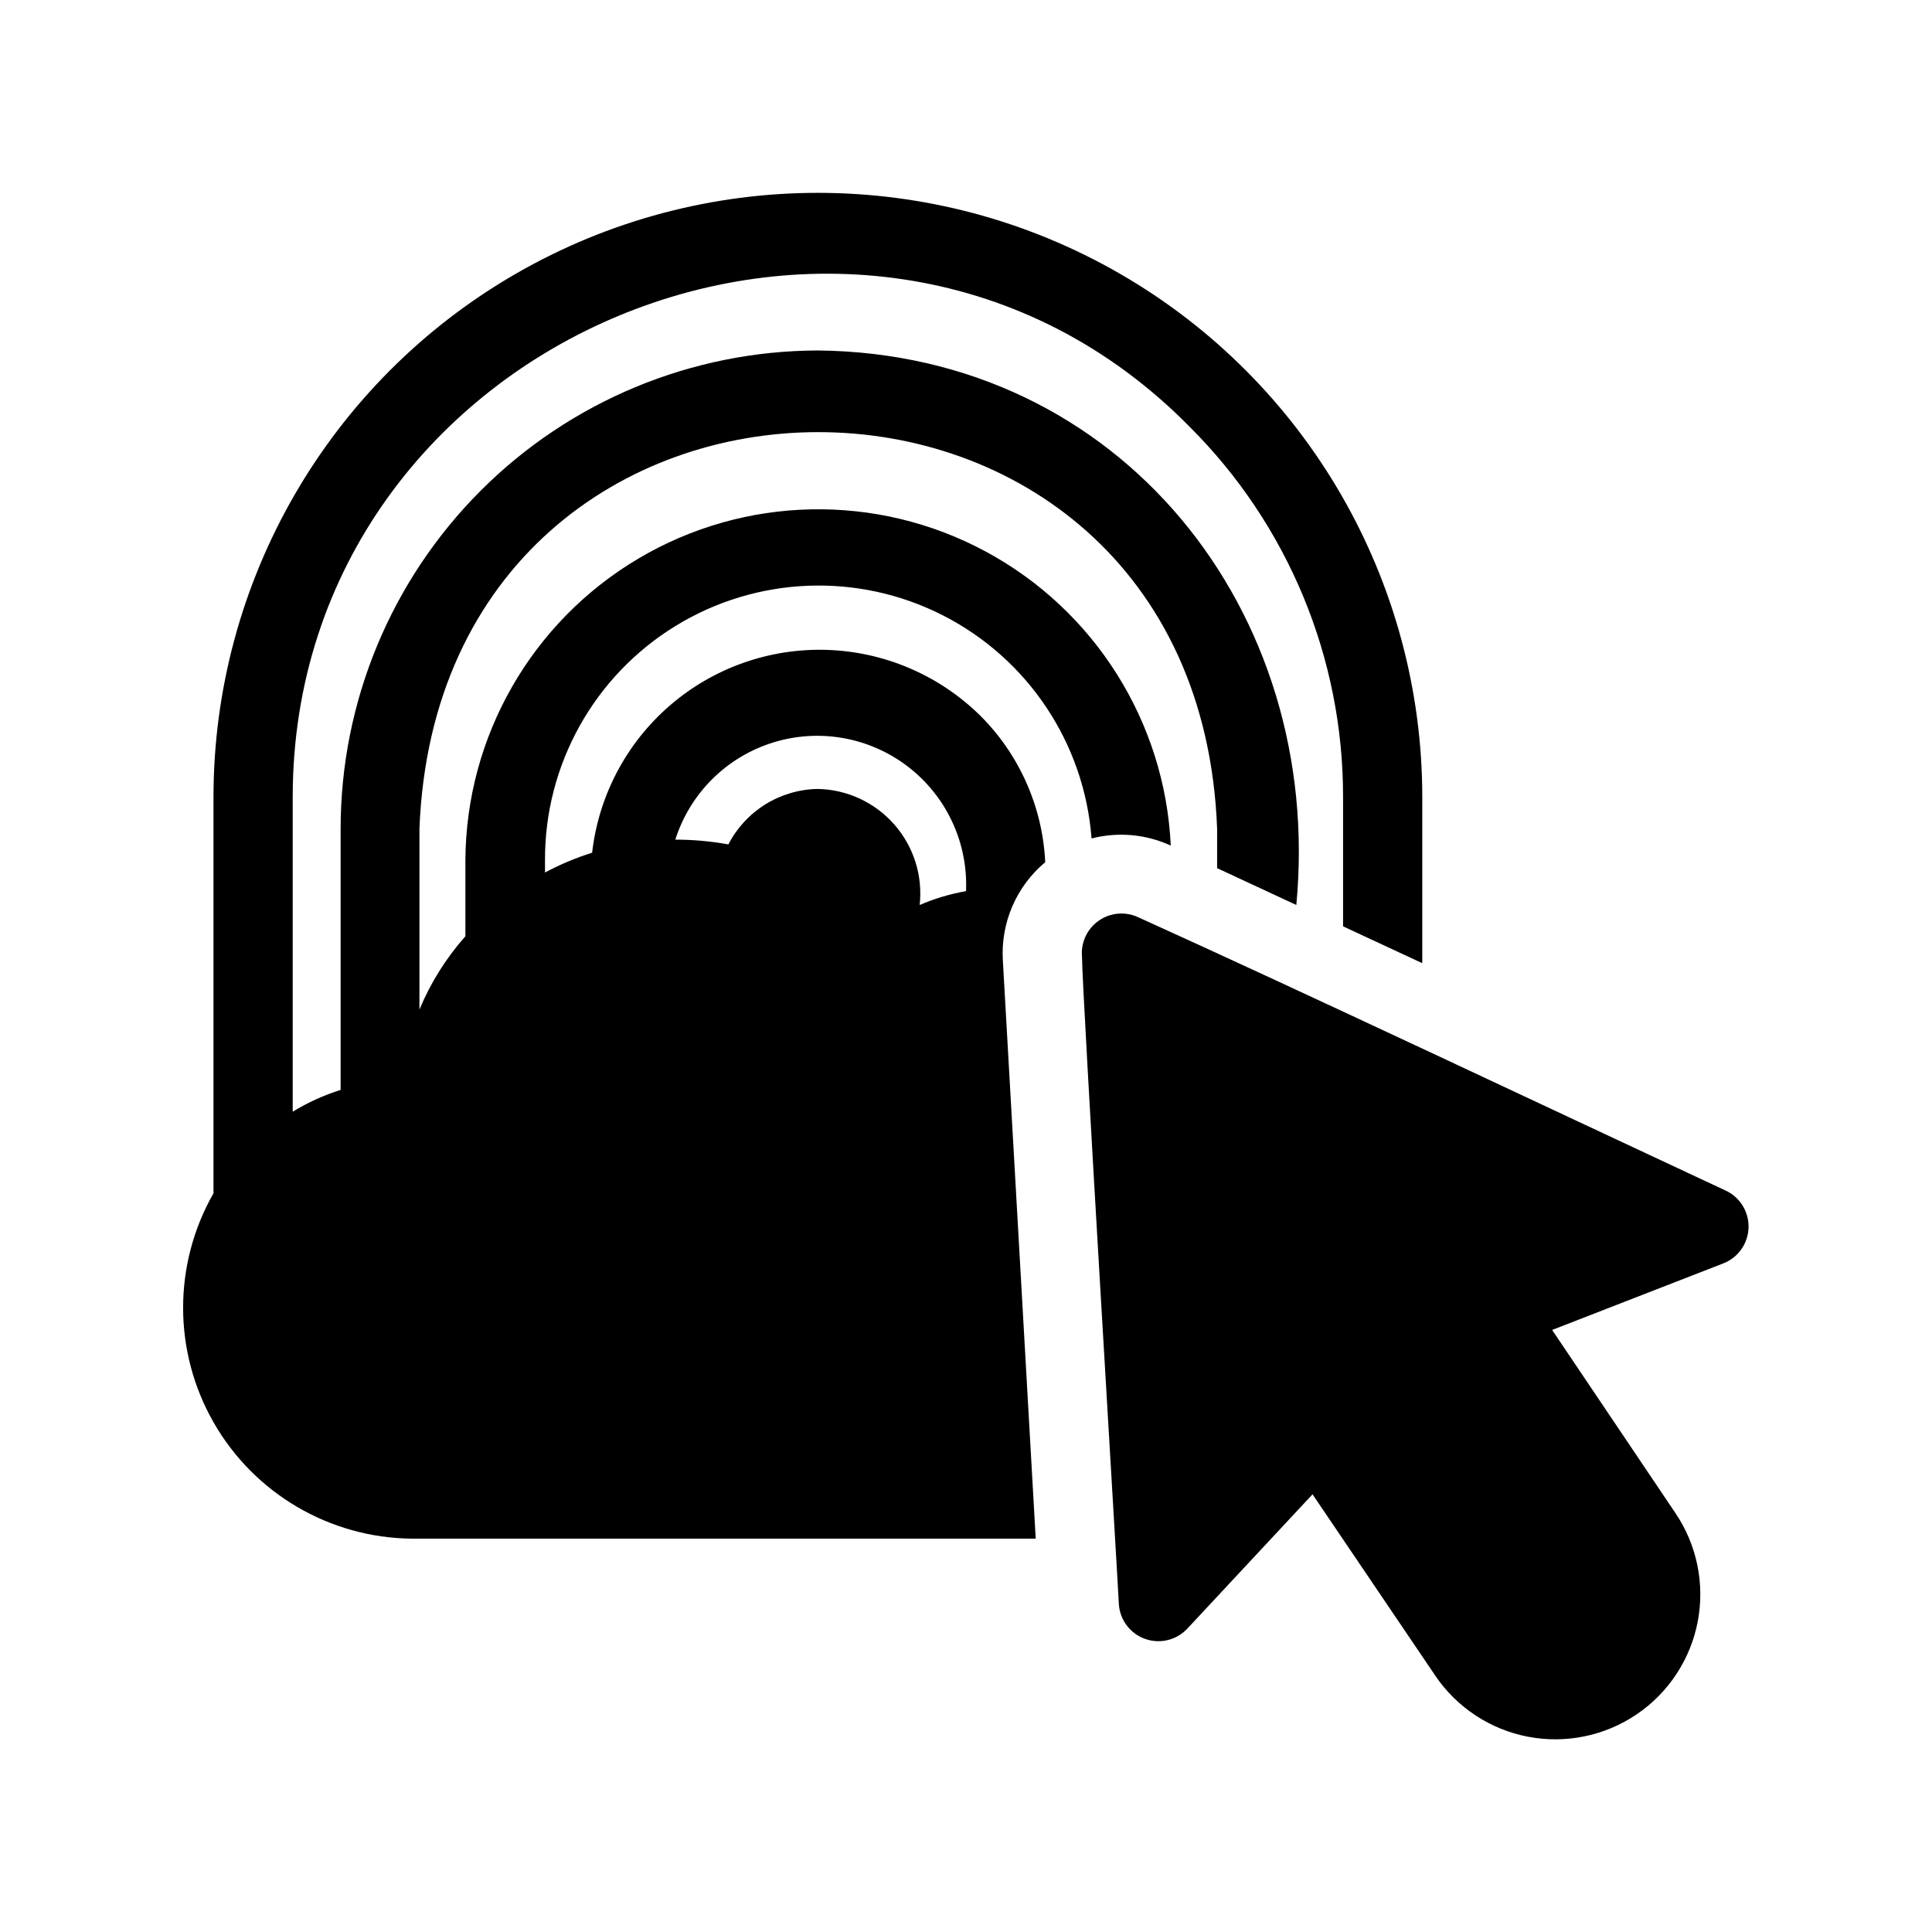
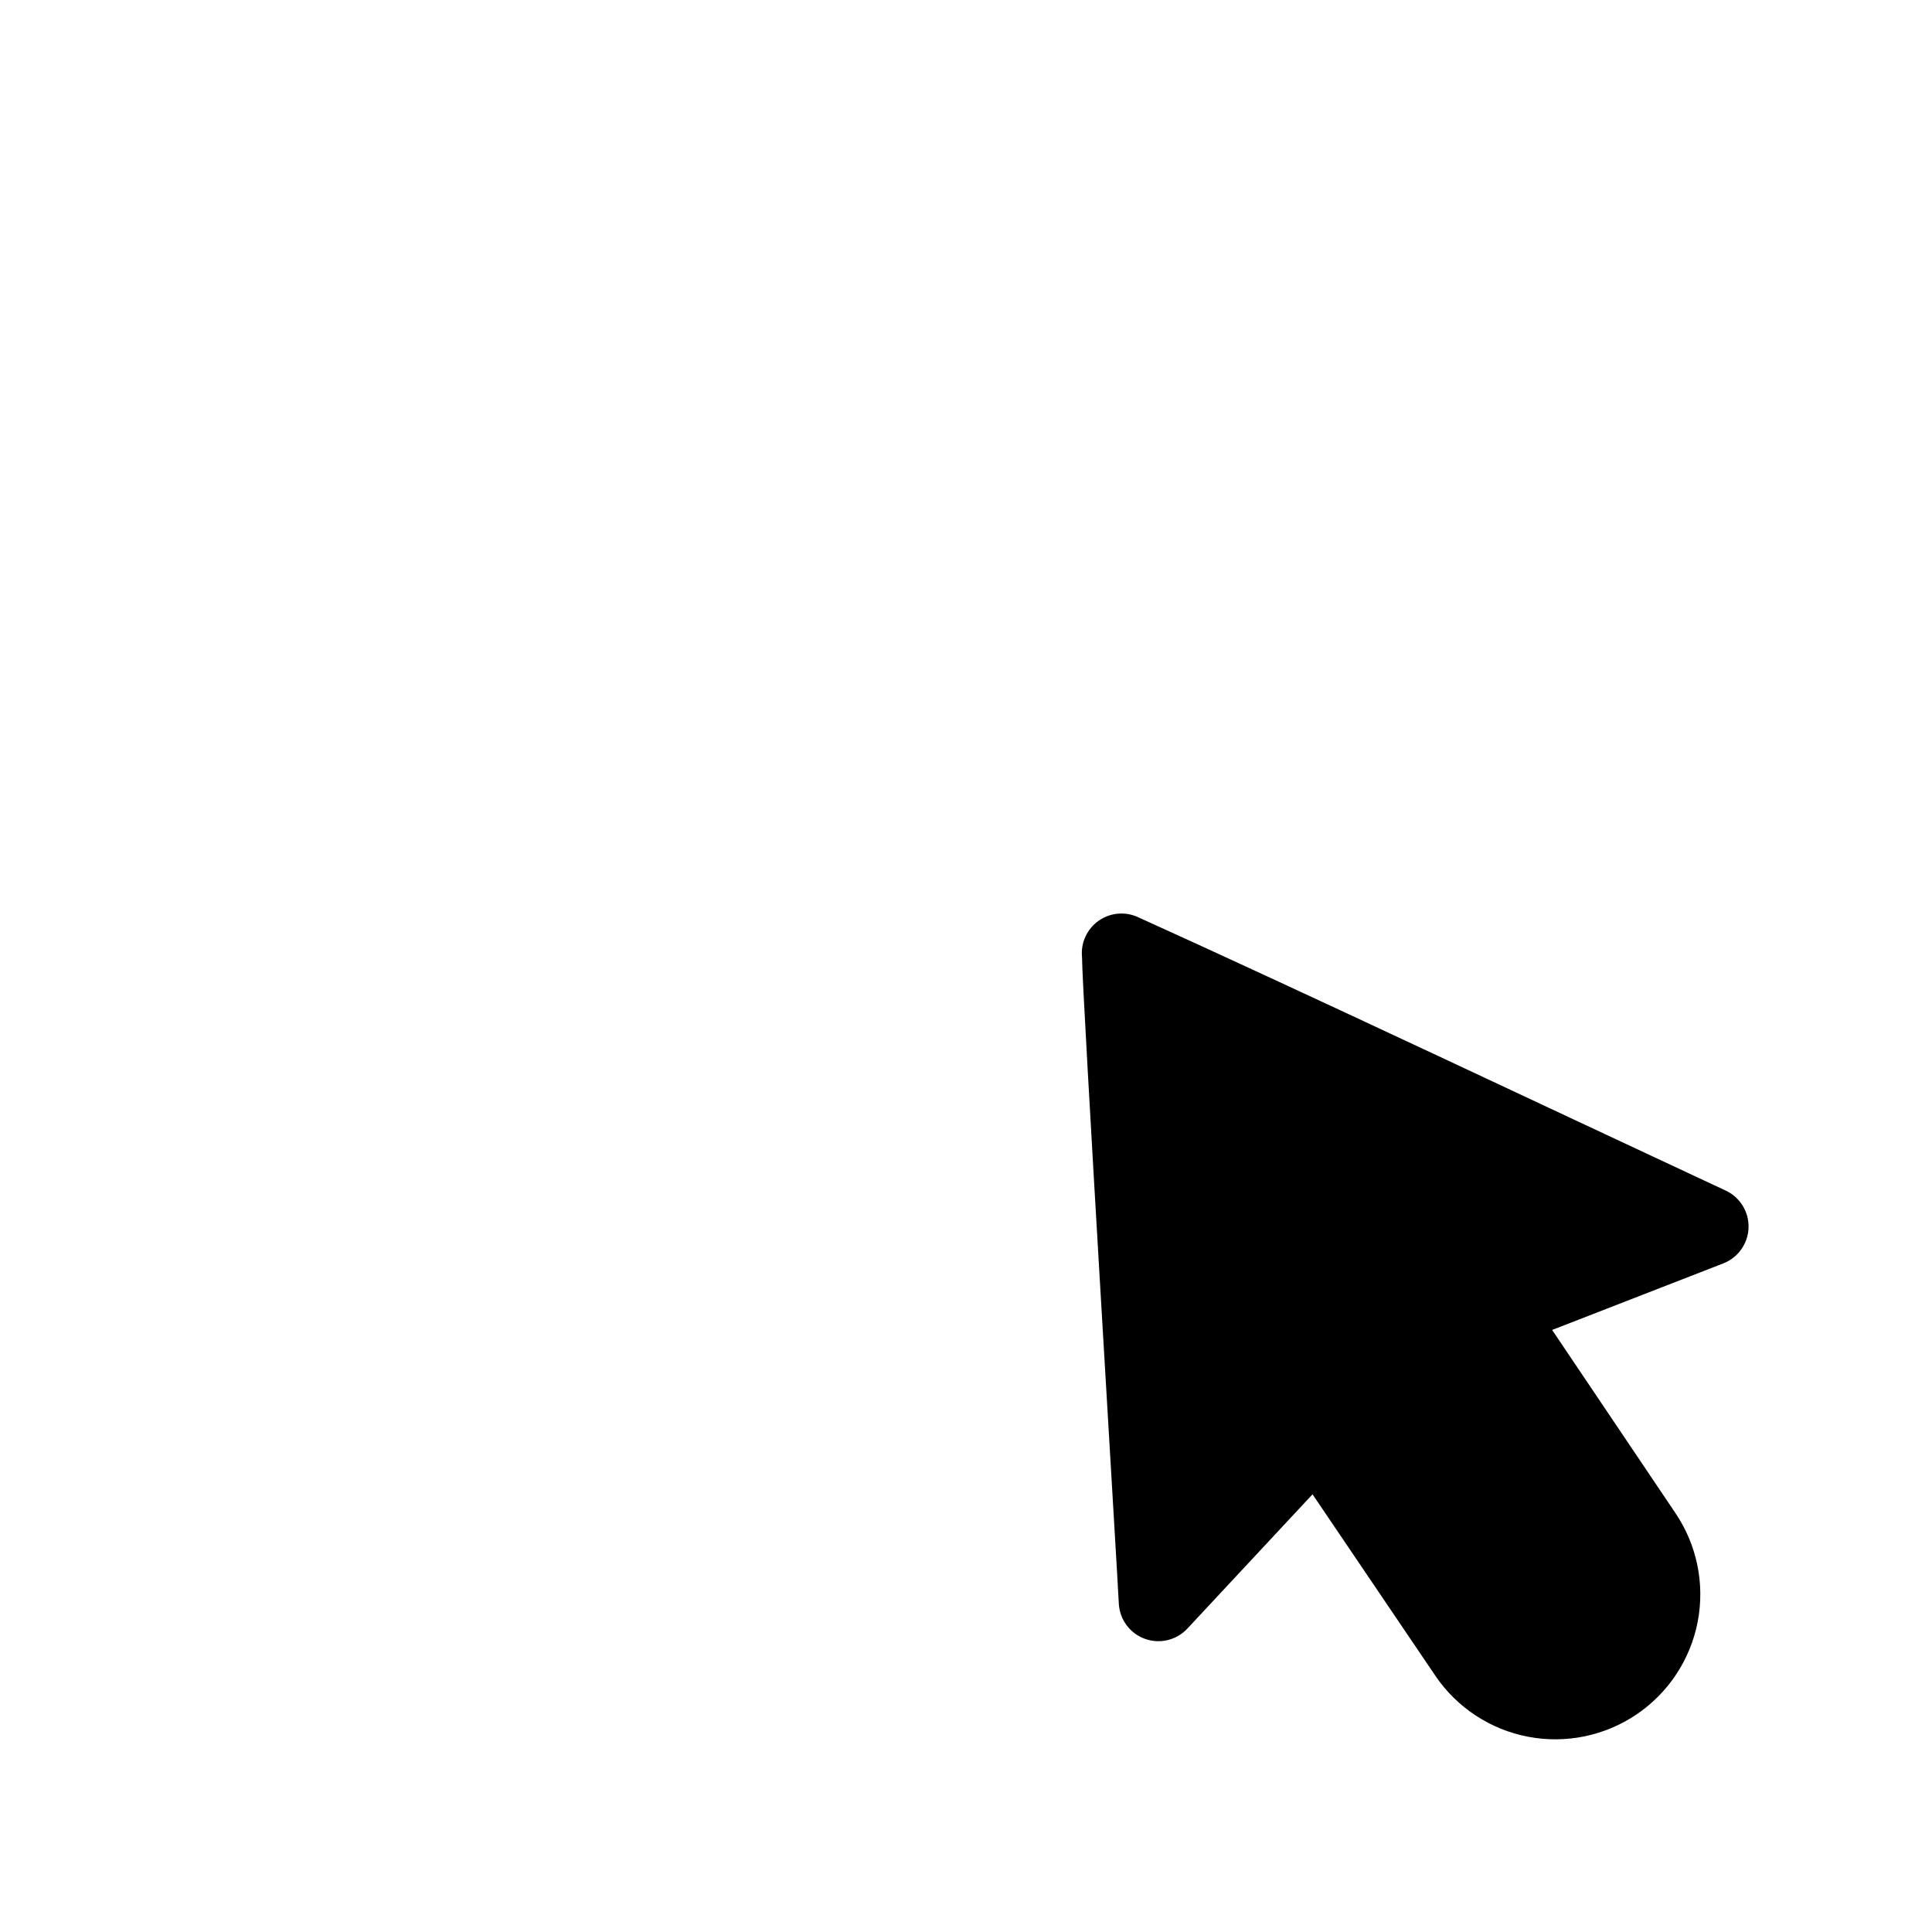
<svg xmlns="http://www.w3.org/2000/svg" fill="#000000" width="800px" height="800px" version="1.1" viewBox="144 144 512 512">
  <g>
    <path d="m601.31 459.51c-45.027-20.992-111.57-52.48-155.66-72.422-3.41-1.602-7.418-1.25-10.5 0.922-3.078 2.168-4.762 5.82-4.406 9.574 0 8.816 9.656 167.94 9.762 171.5 0.258 4.188 2.988 7.82 6.938 9.234 3.949 1.418 8.363 0.344 11.223-2.727l33.168-35.582 32.539 48.07h-0.004c5.723 8.438 14.559 14.254 24.566 16.172 10.012 1.918 20.371-0.215 28.809-5.938 8.434-5.719 14.25-14.559 16.168-24.566 1.922-10.008-0.215-20.371-5.934-28.805l-32.645-48.492 45.344-17.633c3.926-1.52 6.566-5.238 6.703-9.449 0.141-4.207-2.254-8.094-6.074-9.863z" />
-     <path d="m403.57 333.45c-10.883-10.625-25.359-16.773-40.562-17.227-15.203-0.453-30.023 4.82-41.523 14.773-11.496 9.957-18.836 23.867-20.566 38.98-4.312 1.359-8.496 3.117-12.488 5.246v-3.254c-0.094-25.285 12.992-48.797 34.531-62.043 21.543-13.246 48.426-14.32 70.953-2.828 22.527 11.492 37.441 33.887 39.359 59.102 7.008-1.801 14.422-1.137 20.992 1.887-1.543-32.789-20.168-62.371-49.066-77.938-28.902-15.566-63.848-14.84-92.078 1.914-28.23 16.754-45.609 47.082-45.789 79.906v20.152c-5.106 5.754-9.219 12.316-12.176 19.418v-47.965c5.562-140.23 206.04-139.91 211.39 0v10.496l20.992 9.762c7.348-77.777-46.602-146.11-126.69-146.95-33.57 0.055-65.754 13.422-89.48 37.172-23.73 23.75-37.074 55.941-37.102 89.516v69.273c-4.453 1.398-8.719 3.336-12.699 5.773v-83.34c0-122.38 151.77-185.36 237.63-98.242 26.125 26.012 40.785 61.375 40.727 98.242v34.219l20.992 9.762v-43.98c0-57.223-30.531-110.1-80.086-138.71-49.559-28.609-110.61-28.609-160.17 0-49.559 28.613-80.086 81.488-80.086 138.71v104.96c-10.754 18.836-10.73 41.957 0.059 60.773 10.789 18.816 30.73 30.516 52.422 30.75h165.42l-8.711-153.24c-0.598-9.965 3.57-19.621 11.23-26.027-0.703-14.742-6.922-28.68-17.426-39.047zm-3.566 46.707c-4.223 0.746-8.344 1.977-12.281 3.676 0.855-7.754-1.59-15.508-6.746-21.359-5.152-5.856-12.535-9.266-20.336-9.395-4.894 0.094-9.672 1.512-13.828 4.098-4.156 2.586-7.539 6.246-9.785 10.598-4.641-0.844-9.348-1.262-14.066-1.262 3.894-12.258 13.52-21.848 25.793-25.703 12.27-3.852 25.652-1.48 35.852 6.352 10.203 7.832 15.949 20.145 15.398 32.996z" />
  </g>
</svg>